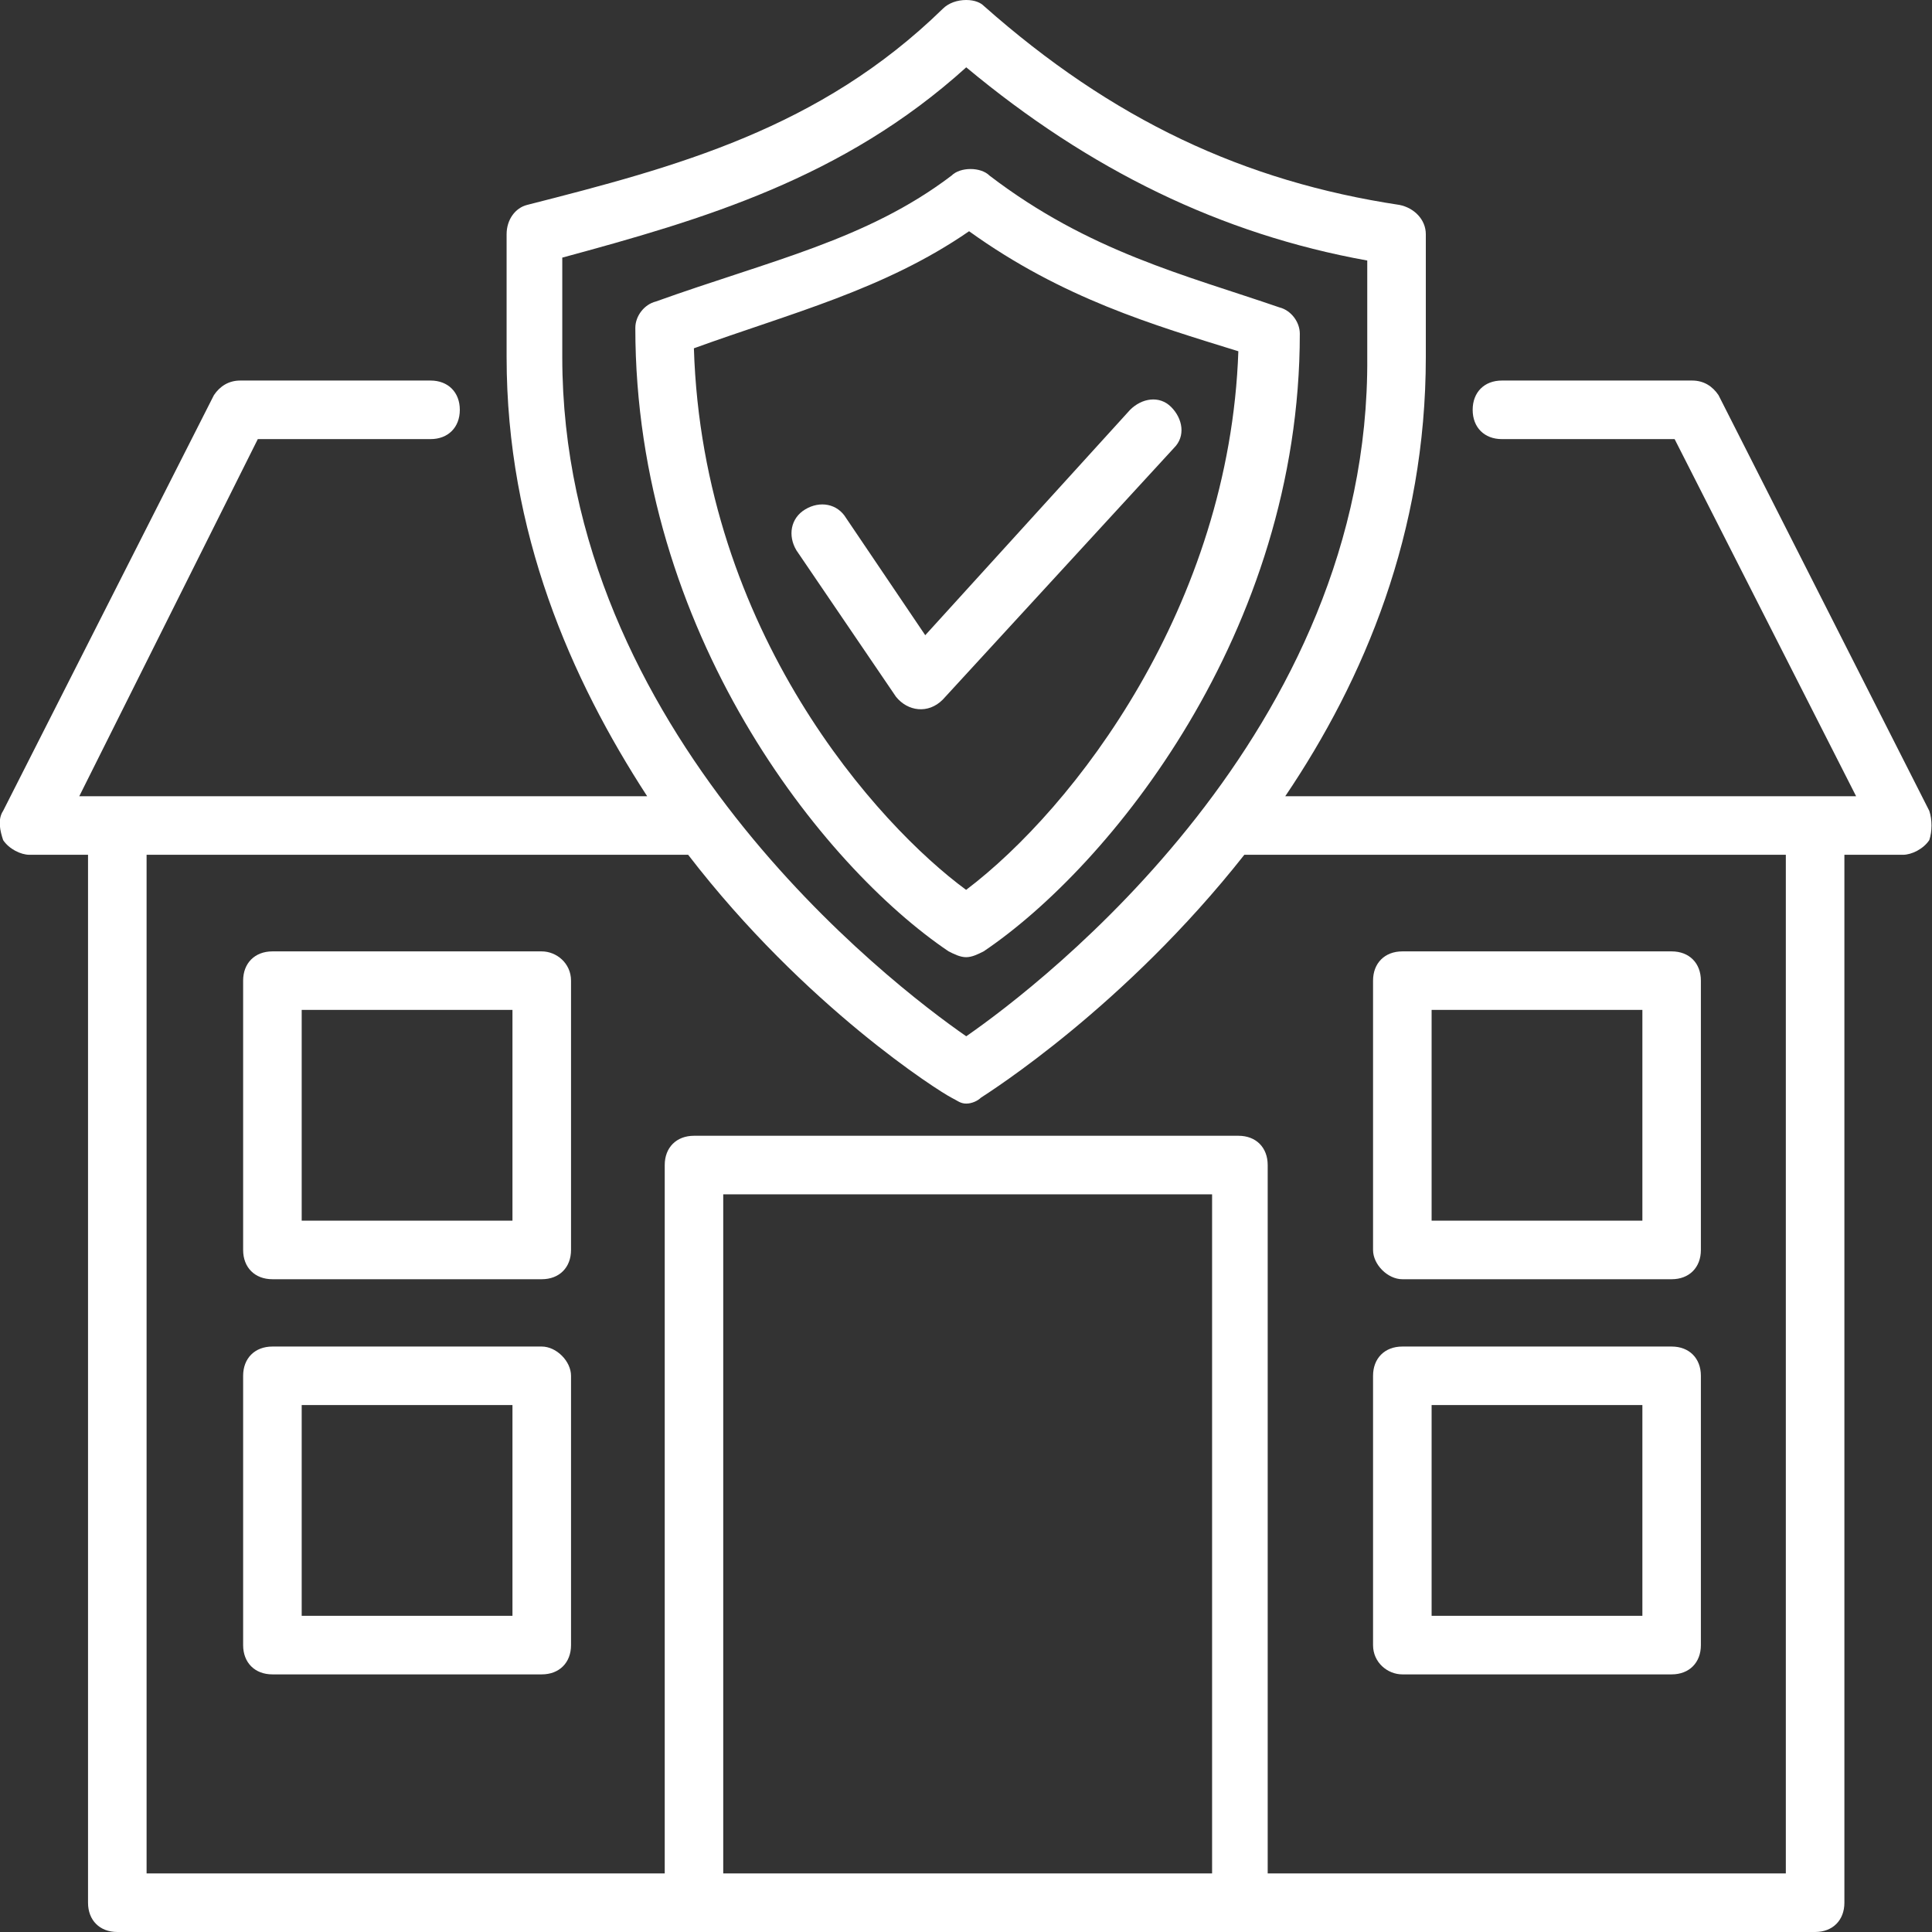
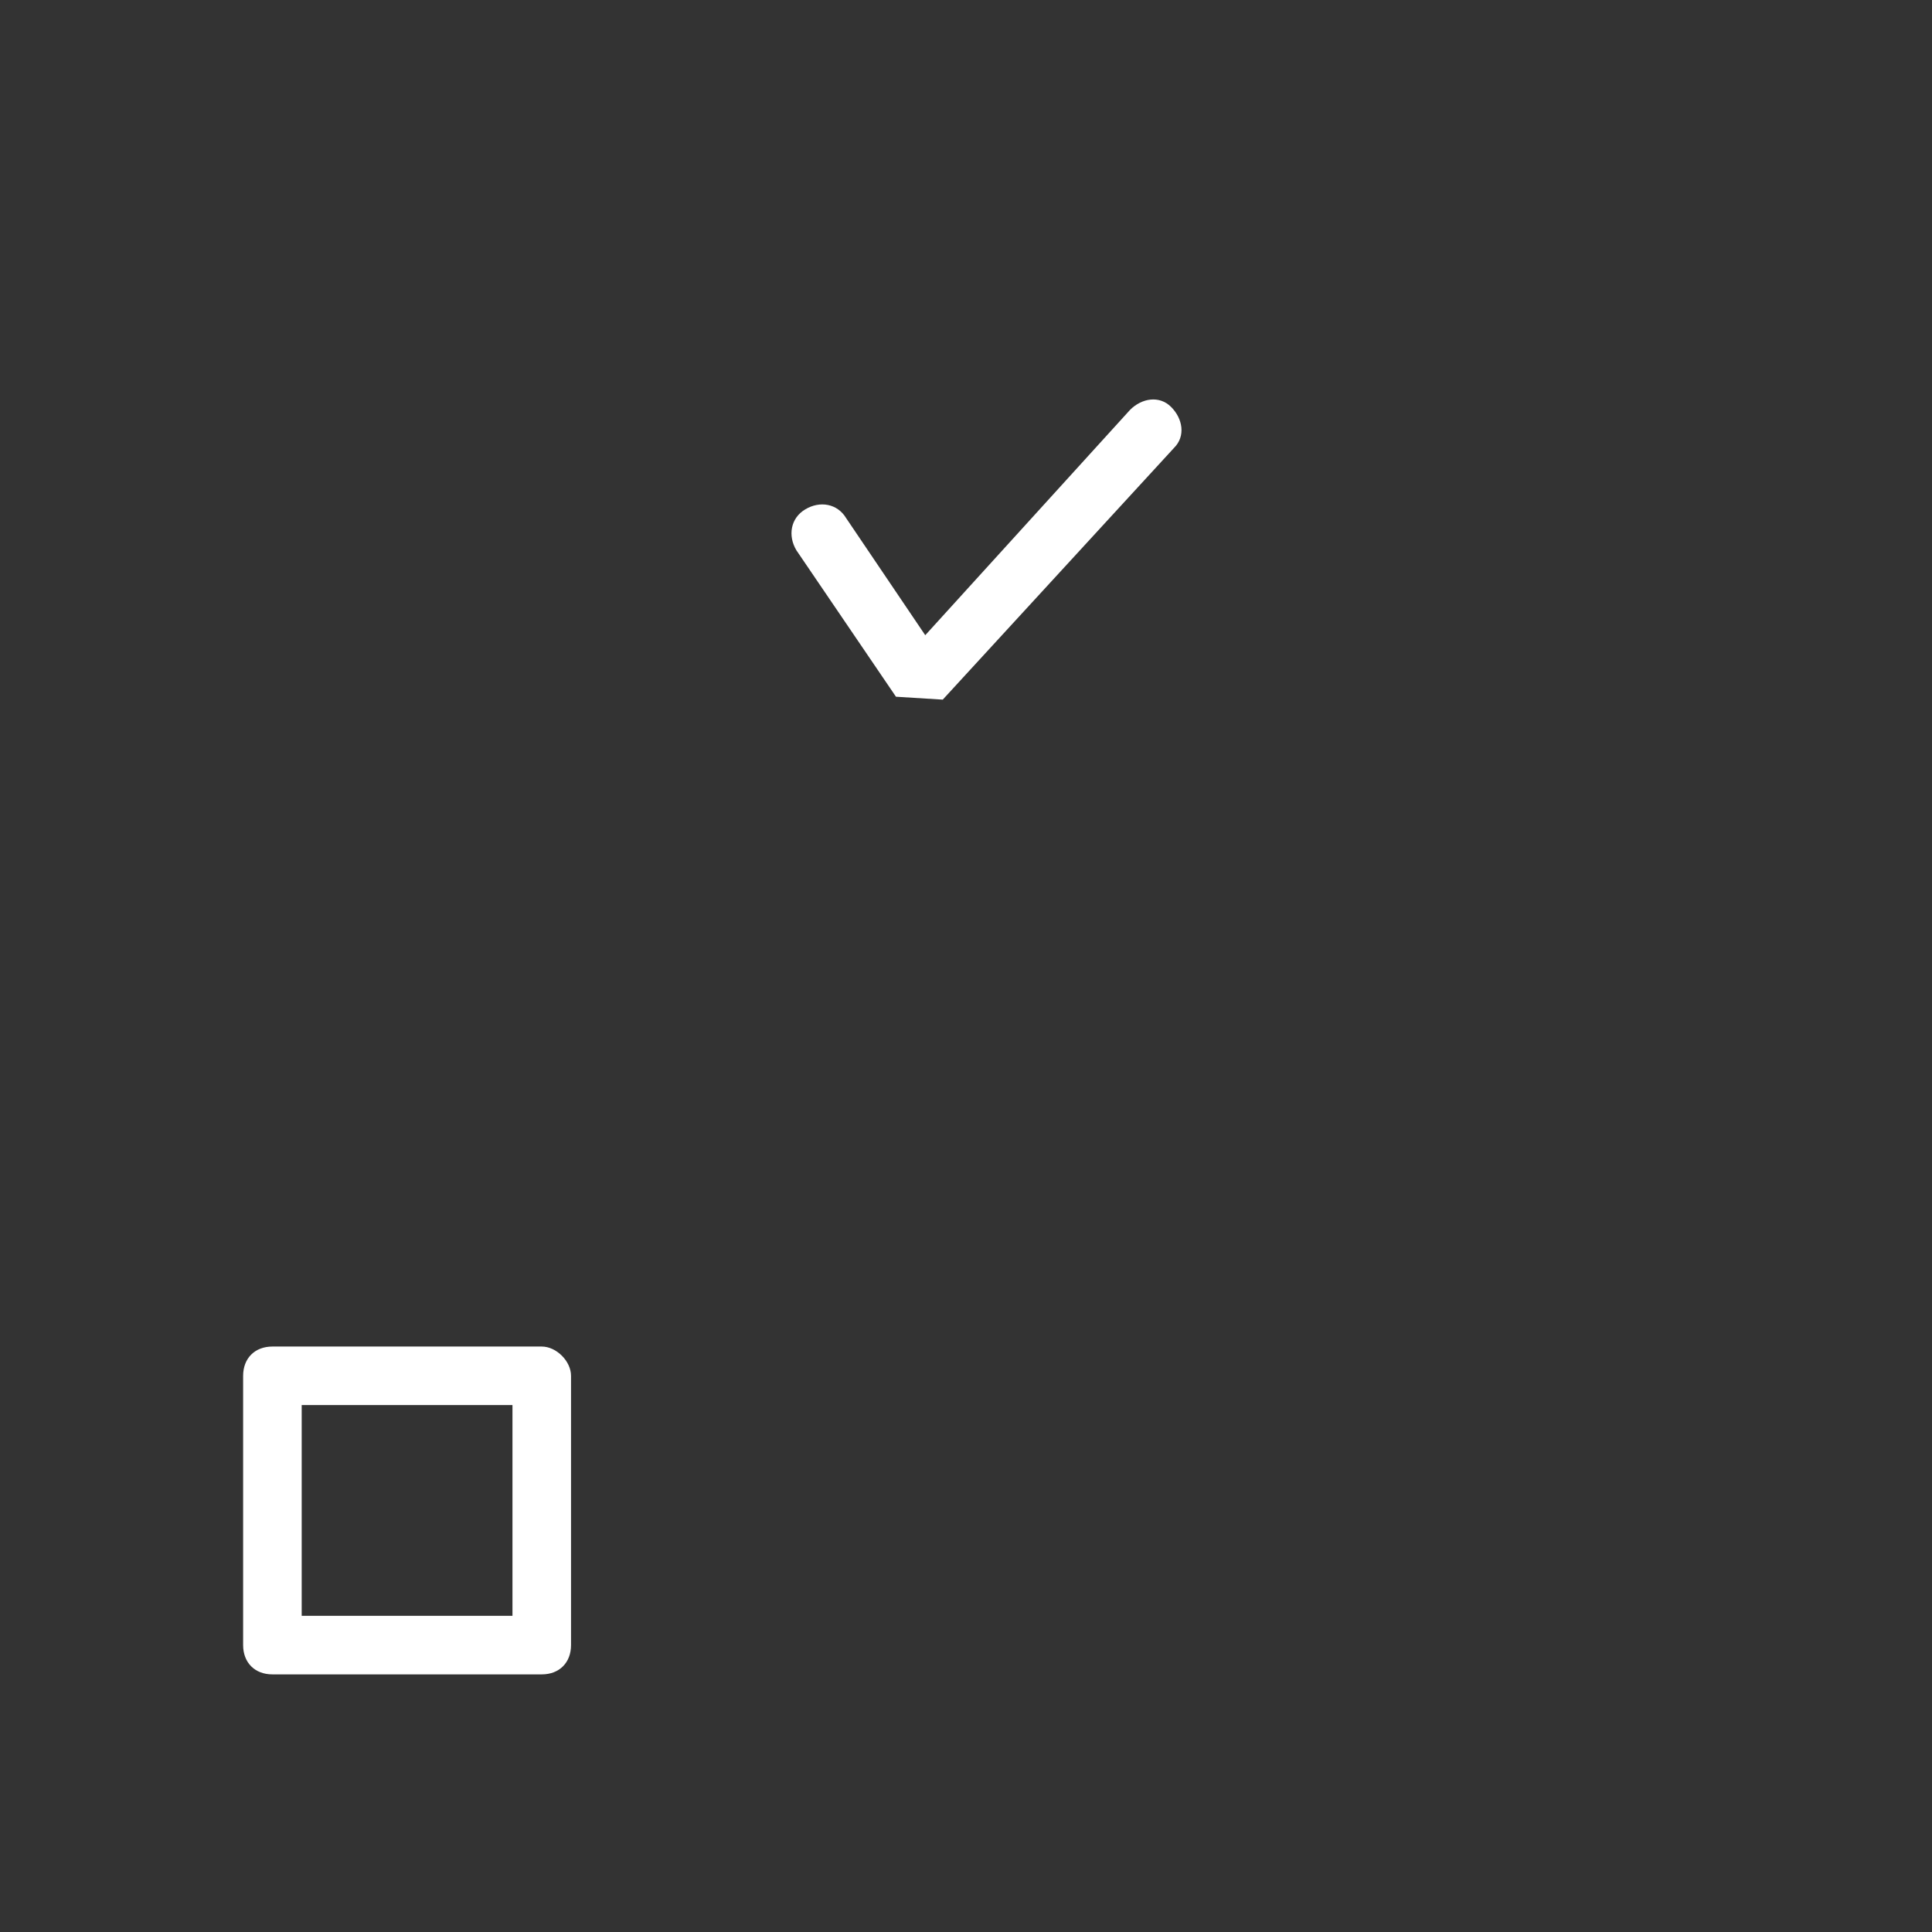
<svg xmlns="http://www.w3.org/2000/svg" width="32" height="32" viewBox="0 0 32 32" fill="none">
  <rect x="0" y="0" width="32" height="32" fill="#333333" stroke="none" />
-   <path d="M31.955 13.43L28.464 6.545C28.367 6.4 28.222 6.303 28.028 6.303H24.876C24.585 6.303 24.392 6.497 24.392 6.788C24.392 7.079 24.585 7.273 24.876 7.273H27.737L30.743 13.188H21.288C22.598 11.248 23.616 8.824 23.616 5.915V3.879C23.616 3.636 23.422 3.442 23.179 3.394C20.61 3.006 18.428 1.988 16.294 0.097C16.246 0.048 16.149 0 16.004 0C15.858 0 15.713 0.048 15.616 0.145C13.579 2.133 11.204 2.764 8.731 3.394C8.537 3.442 8.391 3.636 8.391 3.879V5.915C8.391 8.824 9.458 11.248 10.719 13.188C5.288 13.188 6.888 13.188 1.313 13.188L4.27 7.273H7.131C7.422 7.273 7.616 7.079 7.616 6.788C7.616 6.497 7.422 6.303 7.131 6.303H3.979C3.785 6.303 3.64 6.4 3.543 6.545L0.052 13.43C-0.045 13.576 0.004 13.77 0.052 13.915C0.149 14.061 0.343 14.158 0.488 14.158H1.458V31.515C1.458 31.806 1.652 32 1.943 32C5.24 32 26.719 32 30.064 32C30.355 32 30.549 31.806 30.549 31.515V14.158H31.519C31.664 14.158 31.858 14.061 31.955 13.915C32.004 13.77 32.004 13.576 31.955 13.43ZM9.313 4.267C11.64 3.636 13.967 2.958 16.004 1.115C18.04 2.812 20.222 3.879 22.646 4.315V5.915C22.695 12.121 17.264 16.291 16.004 17.164C14.743 16.291 9.313 12.121 9.313 5.915V4.267ZM11.979 31.03V19.782H20.076V31.03H11.979ZM29.579 31.03H20.997V19.297C20.997 19.006 20.804 18.812 20.513 18.812H11.495C11.204 18.812 11.01 19.006 11.01 19.297V31.03H2.428V14.158H11.398C13.337 16.679 15.567 18.085 15.761 18.182C15.858 18.23 15.907 18.279 16.004 18.279C16.101 18.279 16.198 18.23 16.246 18.182C16.392 18.085 18.622 16.679 20.61 14.158H29.579V31.03Z" fill="white" />
  <path d="M8.973 22.303H4.512C4.221 22.303 4.027 22.497 4.027 22.788V27.248C4.027 27.539 4.221 27.733 4.512 27.733H8.973C9.264 27.733 9.458 27.539 9.458 27.248V22.788C9.458 22.545 9.215 22.303 8.973 22.303ZM8.488 26.763H4.997V23.272H8.488V26.763Z" fill="white" />
-   <path d="M8.973 15.758H4.512C4.221 15.758 4.027 15.952 4.027 16.243V20.703C4.027 20.994 4.221 21.188 4.512 21.188H8.973C9.264 21.188 9.458 20.994 9.458 20.703V16.243C9.458 15.952 9.215 15.758 8.973 15.758ZM8.488 20.218H4.997V16.727H8.488V20.218Z" fill="white" />
-   <path d="M23.227 27.733H27.688C27.979 27.733 28.172 27.539 28.172 27.248V22.788C28.172 22.497 27.979 22.303 27.688 22.303H23.227C22.936 22.303 22.742 22.497 22.742 22.788V27.248C22.742 27.539 22.985 27.733 23.227 27.733ZM23.712 23.272H27.203V26.763H23.712V23.272Z" fill="white" />
-   <path d="M23.227 21.188H27.688C27.979 21.188 28.172 20.994 28.172 20.703V16.243C28.172 15.952 27.979 15.758 27.688 15.758H23.227C22.936 15.758 22.742 15.952 22.742 16.243V20.703C22.742 20.946 22.985 21.188 23.227 21.188ZM23.712 16.727H27.203V20.218H23.712V16.727Z" fill="white" />
-   <path d="M15.711 15.757C15.808 15.806 15.905 15.854 16.002 15.854C16.099 15.854 16.196 15.806 16.293 15.757C18.378 14.351 21.529 10.473 21.529 5.527C21.529 5.333 21.384 5.139 21.19 5.091C19.639 4.557 18.039 4.17 16.39 2.909C16.245 2.763 15.905 2.763 15.76 2.909C14.354 3.976 12.754 4.315 10.863 4.994C10.669 5.042 10.523 5.236 10.523 5.43C10.523 10.473 13.627 14.351 15.711 15.757ZM16.051 3.83C17.602 4.945 19.105 5.382 20.511 5.818C20.366 10.036 17.796 13.382 16.002 14.739C14.548 13.672 11.639 10.473 11.493 5.769C13.093 5.188 14.645 4.8 16.051 3.83Z" fill="white" />
-   <path d="M15.615 11.588L19.446 7.418C19.64 7.225 19.591 6.934 19.397 6.74C19.203 6.546 18.912 6.594 18.718 6.788L15.325 10.521L14.015 8.582C13.87 8.34 13.579 8.291 13.337 8.437C13.094 8.582 13.046 8.873 13.191 9.115L14.84 11.54C15.034 11.782 15.373 11.831 15.615 11.588Z" fill="white" />
+   <path d="M15.615 11.588L19.446 7.418C19.64 7.225 19.591 6.934 19.397 6.74C19.203 6.546 18.912 6.594 18.718 6.788L15.325 10.521L14.015 8.582C13.87 8.34 13.579 8.291 13.337 8.437C13.094 8.582 13.046 8.873 13.191 9.115L14.84 11.54Z" fill="white" />
</svg>